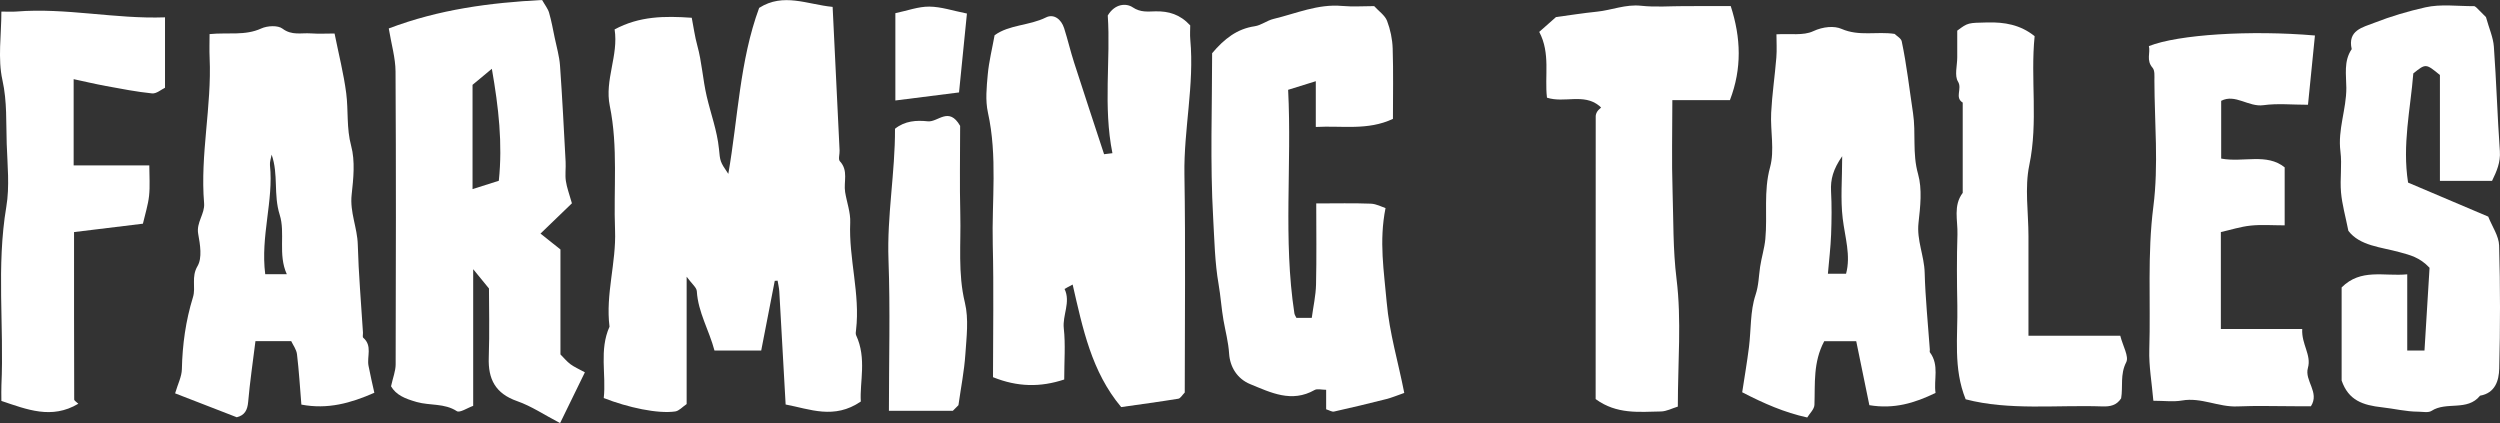
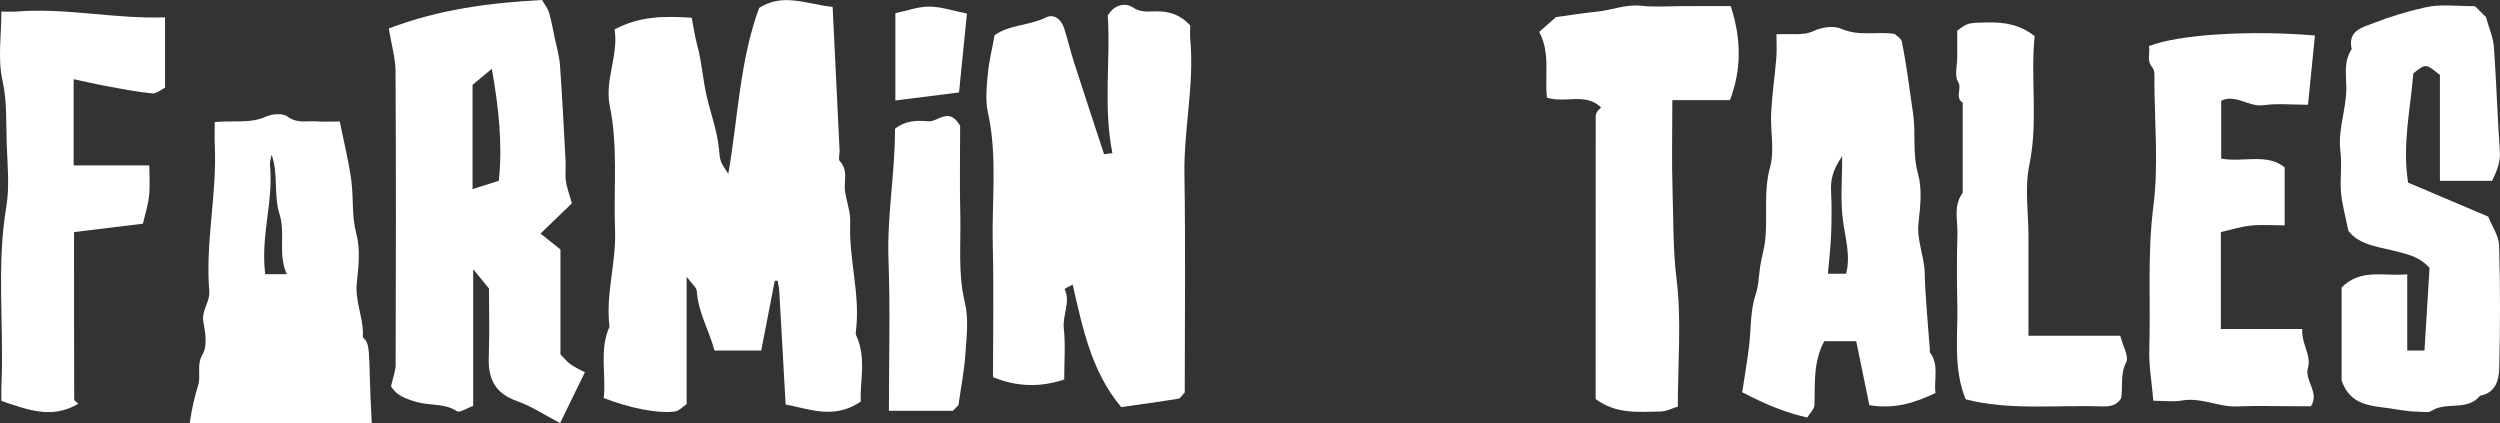
<svg xmlns="http://www.w3.org/2000/svg" version="1.1" id="Livello_1" x="0px" y="0px" width="456.097px" height="77.194px" viewBox="0 0 456.097 77.194" enable-background="new 0 0 456.097 77.194" xml:space="preserve">
  <rect x="0" y="0" width="456.097" height="77.194" fill="#333333" stroke="none" />
  <g>
    <path fill-rule="evenodd" clip-rule="evenodd" fill="#FFFFFF" d="M156.192,61.171c-0.127-0.274-0.05-0.662-0.012-0.991   c0.768-6.577-1.355-12.997-1.067-19.563c0.081-1.842-0.63-3.712-0.929-5.577c-0.3-1.866,0.644-3.91-0.958-5.622   c-0.333-0.355-0.021-1.288-0.053-1.952c-0.415-8.663-0.837-17.324-1.269-26.208c-4.591-0.435-8.976-2.646-13.405,0.182   c-3.563,9.663-3.857,20.163-5.628,30.281c-1.548-2.275-1.479-2.285-1.709-4.595c-0.328-3.274-1.498-6.393-2.237-9.58   c-0.713-3.07-0.874-6.215-1.711-9.246c-0.453-1.639-0.677-3.342-1.012-5.057c-4.935-0.344-9.517-0.319-14.075,2.122   c0.749,4.714-1.846,9.23-0.881,13.935c1.548,7.55,0.666,15.159,0.963,22.736c0.23,5.891-1.754,11.647-1.01,17.563   c-1.907,4.233-0.584,8.706-1.052,13.019c4.423,1.738,9.871,2.908,13.038,2.447c0.708-0.104,1.324-0.836,2.085-1.348   c0-7.459,0-14.905,0-23.232c0.951,1.311,1.816,1.955,1.857,2.648c0.227,3.836,2.237,7.092,3.222,10.822c2.794,0,5.578,0,8.524,0   c0.803-4.135,1.637-8.428,2.471-12.72c0.173-0.01,0.347-0.02,0.521-0.029c0.105,0.659,0.27,1.314,0.309,1.978   c0.395,6.838,0.77,13.678,1.155,20.611c4.407,0.828,8.843,2.793,13.718-0.544C156.813,69.755,158.16,65.397,156.192,61.171z" />
    <path fill-rule="evenodd" clip-rule="evenodd" fill="#FFFFFF" d="M217.157,7.26c-0.087-0.957-0.012-1.929-0.012-2.622   c-1.886-2.04-3.93-2.602-6.301-2.57c-1.386,0.019-2.732,0.25-4.203-0.738c-1.162-0.78-3.239-0.69-4.542,1.498   c0.548,8.074-0.863,16.576,0.851,25.12c-0.457,0.056-0.909,0.111-1.522,0.186c-1.837-5.605-3.683-11.163-5.475-16.738   c-0.663-2.063-1.156-4.179-1.811-6.244c-0.531-1.677-1.914-2.668-3.293-1.981c-3.076,1.532-6.73,1.314-9.396,3.262   c-0.445,2.464-1.029,4.783-1.244,7.136c-0.21,2.311-0.462,4.749,0.029,6.971c1.768,7.993,0.684,16.053,0.882,24.074   c0.196,7.986,0.043,15.98,0.043,24.199c4.502,1.816,8.656,1.855,12.993,0.425c0-3.386,0.25-6.384-0.077-9.317   c-0.271-2.43,1.298-4.781,0.139-7.2c-0.012-0.025,0.91-0.499,1.475-0.806c1.856,8.045,3.43,15.869,8.853,22.354   c3.518-0.501,6.979-0.966,10.424-1.526c0.4-0.064,0.712-0.666,1.175-1.13c0-13.192,0.159-26.497-0.059-39.795   C215.953,23.596,217.911,15.493,217.157,7.26z" />
    <path fill-rule="evenodd" clip-rule="evenodd" fill="#FFFFFF" d="M102.248,64.659c0-6.267,0-12.578,0-19.147   c-1.229-0.978-2.554-2.033-3.64-2.897c1.872-1.805,3.885-3.745,5.732-5.525c-0.471-1.682-0.927-2.857-1.104-4.073   c-0.166-1.141,0.018-2.328-0.044-3.49c-0.314-5.855-0.605-11.712-1.023-17.56c-0.122-1.708-0.621-3.39-0.97-5.08   c-0.316-1.53-0.593-3.074-1.026-4.571C99.962,1.587,99.436,0.949,98.899,0c-9.468,0.492-18.771,1.698-27.972,5.19   c0.471,2.874,1.221,5.365,1.235,7.86c0.103,17.809,0.07,35.617,0.021,53.427c-0.003,1.208-0.495,2.415-0.842,3.996   c0.91,1.563,2.459,2.243,4.708,2.876c2.386,0.672,5.037,0.188,7.292,1.66c0.545,0.355,1.943-0.599,2.988-0.964   c0-8.495,0-16.606,0-24.936c0.841,1.029,1.521,1.861,2.88,3.525c0,3.356,0.124,7.989-0.038,12.61   c-0.138,3.971,1.242,6.563,5.179,7.939c2.599,0.91,4.958,2.506,7.833,4.01c1.565-3.207,2.985-6.113,4.524-9.266   c-1.125-0.619-1.941-0.966-2.634-1.48C103.413,65.958,102.881,65.293,102.248,64.659z M91.004,32.979   c-1.433,0.456-2.876,0.914-4.794,1.523c0-6.889,0-12.887,0-19.024c1.025-0.853,2.118-1.761,3.523-2.93   C90.973,19.634,91.712,26.192,91.004,32.979z" />
-     <path fill-rule="evenodd" clip-rule="evenodd" fill="#FFFFFF" d="M66.276,61.624c-0.169-0.146-0.037-0.632-0.057-0.959   c-0.332-5.35-0.801-10.695-0.946-16.051c-0.083-3.073-1.469-5.906-1.121-9.071c0.324-2.958,0.665-6.14-0.087-8.93   c-0.873-3.242-0.49-6.425-0.9-9.599c-0.46-3.56-1.358-7.062-2.128-10.901c-1.432,0-2.895,0.082-4.346-0.021   c-1.721-0.122-3.447,0.425-5.157-0.868c-0.846-0.64-2.769-0.534-3.868-0.03c-2.962,1.359-6.042,0.691-9.432,1.027   c0,1.439-0.056,2.892,0.009,4.339c0.399,8.872-1.749,17.645-1.007,26.527c0.162,1.949-1.459,3.479-1.077,5.587   c0.35,1.927,0.758,4.387-0.119,5.861c-1.188,1.998-0.278,3.877-0.833,5.675c-1.326,4.294-1.931,8.662-2.026,13.148   c-0.029,1.349-0.73,2.683-1.235,4.402c4.058,1.574,7.638,2.963,11.252,4.365c1.442-0.364,1.945-1.294,2.077-2.811   c0.317-3.657,0.86-7.296,1.329-11.081c1.991,0,4.105,0,6.524,0c0.325,0.707,0.95,1.52,1.055,2.395   c0.361,3.004,0.54,6.028,0.799,9.186c4.819,0.912,9.004-0.268,13.313-2.158c-0.352-1.609-0.751-3.258-1.064-4.923   C66.911,65.038,67.974,63.093,66.276,61.624z M48.387,50.021c-0.878-6.984,1.54-13.346,0.865-19.874   c-0.064-0.628,0.196-1.29,0.306-1.936c1.274,3.625,0.299,7.286,1.472,10.98c1.055,3.32-0.353,7.223,1.293,10.83   C50.763,50.021,49.652,50.021,48.387,50.021z" />
+     <path fill-rule="evenodd" clip-rule="evenodd" fill="#FFFFFF" d="M66.276,61.624c-0.169-0.146-0.037-0.632-0.057-0.959   c-0.083-3.073-1.469-5.906-1.121-9.071c0.324-2.958,0.665-6.14-0.087-8.93   c-0.873-3.242-0.49-6.425-0.9-9.599c-0.46-3.56-1.358-7.062-2.128-10.901c-1.432,0-2.895,0.082-4.346-0.021   c-1.721-0.122-3.447,0.425-5.157-0.868c-0.846-0.64-2.769-0.534-3.868-0.03c-2.962,1.359-6.042,0.691-9.432,1.027   c0,1.439-0.056,2.892,0.009,4.339c0.399,8.872-1.749,17.645-1.007,26.527c0.162,1.949-1.459,3.479-1.077,5.587   c0.35,1.927,0.758,4.387-0.119,5.861c-1.188,1.998-0.278,3.877-0.833,5.675c-1.326,4.294-1.931,8.662-2.026,13.148   c-0.029,1.349-0.73,2.683-1.235,4.402c4.058,1.574,7.638,2.963,11.252,4.365c1.442-0.364,1.945-1.294,2.077-2.811   c0.317-3.657,0.86-7.296,1.329-11.081c1.991,0,4.105,0,6.524,0c0.325,0.707,0.95,1.52,1.055,2.395   c0.361,3.004,0.54,6.028,0.799,9.186c4.819,0.912,9.004-0.268,13.313-2.158c-0.352-1.609-0.751-3.258-1.064-4.923   C66.911,65.038,67.974,63.093,66.276,61.624z M48.387,50.021c-0.878-6.984,1.54-13.346,0.865-19.874   c-0.064-0.628,0.196-1.29,0.306-1.936c1.274,3.625,0.299,7.286,1.472,10.98c1.055,3.32-0.353,7.223,1.293,10.83   C50.763,50.021,49.652,50.021,48.387,50.021z" />
    <path fill-rule="evenodd" clip-rule="evenodd" fill="#FFFFFF" d="M352.089,64.281c-0.08-0.106,0-0.325-0.012-0.491   c-0.331-4.685-0.819-9.365-0.943-14.055c-0.081-3.074-1.476-5.905-1.124-9.071c0.327-2.957,0.701-6.158-0.085-8.928   c-1.061-3.741-0.362-7.447-0.914-11.094c-0.662-4.371-1.149-8.776-2.064-13.105c-0.115-0.545-0.892-0.951-1.291-1.351   c-3.247-0.496-6.467,0.493-9.696-0.919c-1.299-0.568-3.323-0.436-5.182,0.434c-1.782,0.834-4.154,0.406-6.685,0.558   c0,1.367,0.097,2.82-0.02,4.255c-0.272,3.359-0.775,6.703-0.944,10.066c-0.166,3.317,0.649,6.838-0.2,9.931   c-1.213,4.413-0.449,8.754-0.863,13.098c-0.163,1.707-0.701,3.375-0.954,5.078c-0.254,1.711-0.246,3.357-0.837,5.131   c-0.99,2.969-0.796,6.322-1.194,9.502c-0.354,2.813-0.836,5.607-1.237,8.245c4.021,2.077,7.685,3.677,11.863,4.601   c0.435-0.724,1.289-1.5,1.318-2.308c0.139-3.861-0.269-7.765,1.786-11.604c1.605,0,3.721,0,5.839,0   c0.797,3.883,1.61,7.848,2.394,11.666c4.501,0.747,8.243-0.373,12.075-2.236C352.755,69.272,353.847,66.625,352.089,64.281z    M336.794,49.935c-1.352,0-2.458,0-3.313,0c0.212-2.493,0.496-4.812,0.584-7.138c0.1-2.639,0.131-5.29-0.011-7.925   c-0.114-2.128,0.378-3.996,2.033-6.371c0,4.214-0.331,7.832,0.094,11.357C336.596,43.294,337.691,46.64,336.794,49.935z" />
-     <path fill-rule="evenodd" clip-rule="evenodd" fill="#FFFFFF" d="M252.775,37.963c-0.649-0.206-1.657-0.766-2.686-0.805   c-3.153-0.122-6.314-0.044-9.955-0.044c0,4.933,0.076,9.866-0.037,14.794c-0.046,2.016-0.502,4.02-0.78,6.088   c-1.226,0-2.008,0-2.799,0c-0.125-0.274-0.326-0.543-0.371-0.836c-2.063-13.464-0.442-27.021-1.14-40.775   c1.882-0.585,3.308-1.029,5.047-1.57c0,2.988,0,5.442,0,8.348c4.789-0.269,9.457,0.697,14.073-1.474   c0-4.224,0.092-8.533-0.046-12.835c-0.054-1.701-0.42-3.463-1.026-5.051c-0.383-1-1.476-1.728-2.351-2.688   c-1.908,0-3.898,0.146-5.86-0.03c-4.413-0.396-8.384,1.385-12.512,2.371c-1.182,0.282-2.242,1.16-3.422,1.333   c-3.228,0.476-5.544,2.286-7.767,4.917c0,9.842-0.384,19.99,0.19,30.083c0.228,4.001,0.298,8.111,0.985,12.047   c0.385,2.207,0.514,4.418,0.897,6.594c0.356,2.025,0.893,3.977,1.025,6.083c0.152,2.408,1.456,4.587,3.855,5.571   c3.77,1.547,7.557,3.445,11.742,1.068c0.489-0.279,1.274-0.038,2.108-0.038c0,1.238,0,2.353,0,3.556   c0.579,0.178,1.054,0.5,1.437,0.414c3.189-0.711,6.367-1.474,9.534-2.276c1.04-0.265,2.04-0.692,3.279-1.122   c-1.062-5.496-2.71-10.893-3.208-16.578C252.5,49.526,251.563,44.04,252.775,37.963z" />
    <path fill-rule="evenodd" clip-rule="evenodd" fill="#FFFFFF" d="M455.935,44.782c-0.05-1.735-1.265-3.438-1.985-5.264   c-5.14-2.181-9.954-4.225-14.624-6.208c-1.078-6.928,0.431-13.343,0.956-19.916c2.271-1.82,2.278-1.825,4.854,0.289   c0,6.309,0,12.757,0,19.315c3.283,0,6.397,0,9.509,0c0.837-1.719,1.572-3.382,1.427-5.432c-0.45-6.348-0.634-12.714-1.093-19.061   c-0.121-1.674-0.864-3.302-1.442-5.387c-0.348-0.348-1.054-1.054-1.76-1.761c-0.133-0.082-0.266-0.236-0.398-0.235   c-2.981,0.02-6.071-0.424-8.916,0.22c-3.126,0.709-6.282,1.634-9.295,2.817c-2.106,0.826-4.913,1.356-4.125,4.801   c-1.494,2.196-0.987,4.687-0.979,7.079c0.012,3.895-1.585,7.605-1.078,11.583c0.313,2.458-0.108,5.002,0.108,7.481   c0.191,2.189,0.811,4.34,1.34,7.006c2.087,2.754,5.941,2.956,9.335,3.895c1.891,0.523,3.654,0.912,5.477,2.848   c-0.287,4.684-0.602,9.817-0.924,15.092c-1.23,0-2.015,0-3.147,0c0-4.398,0-8.977,0-13.898c-4.264,0.411-8.442-1.129-11.97,2.393   c0,5.631,0,11.414,0,16.98c1.243,3.621,3.862,4.505,7.386,4.891c2.161,0.237,4.359,0.789,6.598,0.797   c0.817,0.004,1.831,0.236,2.419-0.149c2.712-1.772,6.537,0.124,8.852-2.771c2.79-0.482,3.442-2.805,3.497-4.93   C456.145,59.769,456.152,52.269,455.935,44.782z" />
    <path fill-rule="evenodd" clip-rule="evenodd" fill="#FFFFFF" d="M412.937,19.19c2.582-0.357,5.252-0.077,8.13-0.077   c0.438-4.369,0.853-8.5,1.268-12.638c-11.748-1.008-24.93-0.19-30.296,1.935c0.314,1.222-0.531,2.581,0.676,3.96   c0.435,0.497,0.33,1.539,0.332,2.332c0.021,7.665,0.778,15.429-0.188,22.97c-1.12,8.741-0.476,17.413-0.743,26.108   c-0.092,3.002,0.459,6.024,0.741,9.333c1.986,0,3.654,0.229,5.234-0.047c3.494-0.61,6.658,1.231,10.089,1.081   c3.49-0.154,6.993-0.034,10.491-0.034c0.987,0,1.975,0,2.932,0c1.64-2.545-1.215-4.636-0.547-6.998   c0.67-2.372-1.196-4.298-1.04-7.091c-5.165,0-9.95,0-14.845,0c0-5.959,0-11.743,0-17.684c1.783-0.403,3.585-0.987,5.428-1.181   c1.973-0.208,3.984-0.047,6.214-0.047c0-3.45,0-6.891,0-10.582c-3.289-2.641-7.544-0.845-11.583-1.599c0-3.41,0-6.865,0-10.536   C407.787,17.063,410.209,19.568,412.937,19.19z" />
    <path fill-rule="evenodd" clip-rule="evenodd" fill="#FFFFFF" d="M307.377,1.113c-2.66,0-5.344,0.224-7.973-0.061   c-2.83-0.307-5.371,0.807-8.068,1.079c-2.529,0.255-5.043,0.66-7.464,0.985c-1.019,0.9-1.983,1.754-3.056,2.702   c2.084,3.935,0.947,8.083,1.412,12.004c3.193,1.021,6.668-0.821,9.512,1.463c0.121,0.111,0.242,0.222,0.363,0.333   c-0.235,0.235-0.517,0.441-0.691,0.714c-0.161,0.252-0.291,0.577-0.291,0.87c-0.014,17.13-0.013,34.26-0.013,51.607   c3.831,2.813,7.926,2.332,11.909,2.26c1.025-0.018,2.04-0.572,3.084-0.889c0-8.045,0.696-15.762-0.234-23.275   c-0.67-5.404-0.553-10.727-0.727-16.081c-0.177-5.458-0.039-10.927-0.039-16.559c3.616,0,7.064,0,10.505,0   c2.206-5.748,2.023-11.351,0.147-17.152C312.981,1.113,310.179,1.113,307.377,1.113z" />
    <path fill-rule="evenodd" clip-rule="evenodd" fill="#FFFFFF" d="M2.998,2.104C2.194,2.169,1.38,2.113,0.252,2.113   c0,4.294-0.679,8.569,0.191,12.5c0.871,3.933,0.651,7.755,0.781,11.627c0.128,3.828,0.555,7.753-0.072,11.48   c-1.827,10.853-0.397,21.742-0.895,32.597c-0.037,0.813-0.005,1.627-0.005,2.828c4.65,1.551,9.162,3.422,14.039,0.514   c-0.312-0.313-0.753-0.547-0.754-0.783c-0.034-10.116-0.029-20.232-0.029-30.535c3.938-0.479,8.067-0.982,12.564-1.531   c0.396-1.725,0.939-3.382,1.123-5.078c0.193-1.78,0.043-3.597,0.043-5.56c-4.711,0-9.162,0-13.802,0c0-5.41,0-10.645,0-15.73   c2.03,0.434,3.954,0.894,5.897,1.25c2.795,0.513,5.593,1.064,8.415,1.35c0.793,0.081,1.675-0.712,2.355-1.03   c0-4.434,0-8.552,0-12.847C20.954,3.49,12.042,1.381,2.998,2.104z" />
    <path fill-rule="evenodd" clip-rule="evenodd" fill="#FFFFFF" d="M370.071,61.255c0-6.286,0-12.234,0-18.184   c0-4.326-0.713-8.799,0.152-12.944c1.644-7.876,0.188-15.726,0.973-23.528c-2.622-2.107-5.52-2.579-8.628-2.505   c-3.517,0.083-3.518,0.019-5.491,1.497c0,1.583,0,3.235,0,4.886c0,1.497-0.532,3.323,0.137,4.407   c0.815,1.322-0.657,2.899,0.863,3.833c0,5.489,0,10.979,0,16.469c-1.77,2.334-0.881,5.036-0.962,7.572   c-0.138,4.321-0.104,8.65-0.021,12.974c0.11,5.682-0.773,11.436,1.518,17.115c7.949,2.074,16.487,1.008,24.954,1.299   c1.451,0.049,2.588-0.207,3.412-1.471c0.365-2.148-0.221-4.361,0.928-6.588c0.535-1.039-0.607-2.943-1.085-4.832   C381.498,61.255,375.93,61.255,370.071,61.255z" />
    <path fill-rule="evenodd" clip-rule="evenodd" fill="#FFFFFF" d="M175.197,39.136c-0.138-5.484-0.03-10.976-0.03-16.175   c-2.073-3.609-4.03-0.633-5.892-0.828c-2.097-0.219-4.168-0.095-5.992,1.357c0.036,7.957-1.481,15.865-1.187,23.917   c0.333,9.113,0.077,18.248,0.077,27.539c3.937,0,7.717,0,11.661,0c0.306-0.307,0.776-0.776,1.024-1.025   c0.459-3.252,1.056-6.24,1.26-9.256c0.212-3.145,0.642-6.461-0.083-9.445C174.732,49.847,175.332,44.494,175.197,39.136z" />
    <path fill-rule="evenodd" clip-rule="evenodd" fill="#FFFFFF" d="M176.406,2.469c-2.556-0.505-4.707-1.246-6.863-1.264   c-1.994-0.017-3.995,0.74-6.194,1.199c0,4.969,0,10.088,0,15.928c4.004-0.506,7.79-0.984,11.614-1.468   C175.444,12.056,175.925,7.267,176.406,2.469z" />
  </g>
</svg>